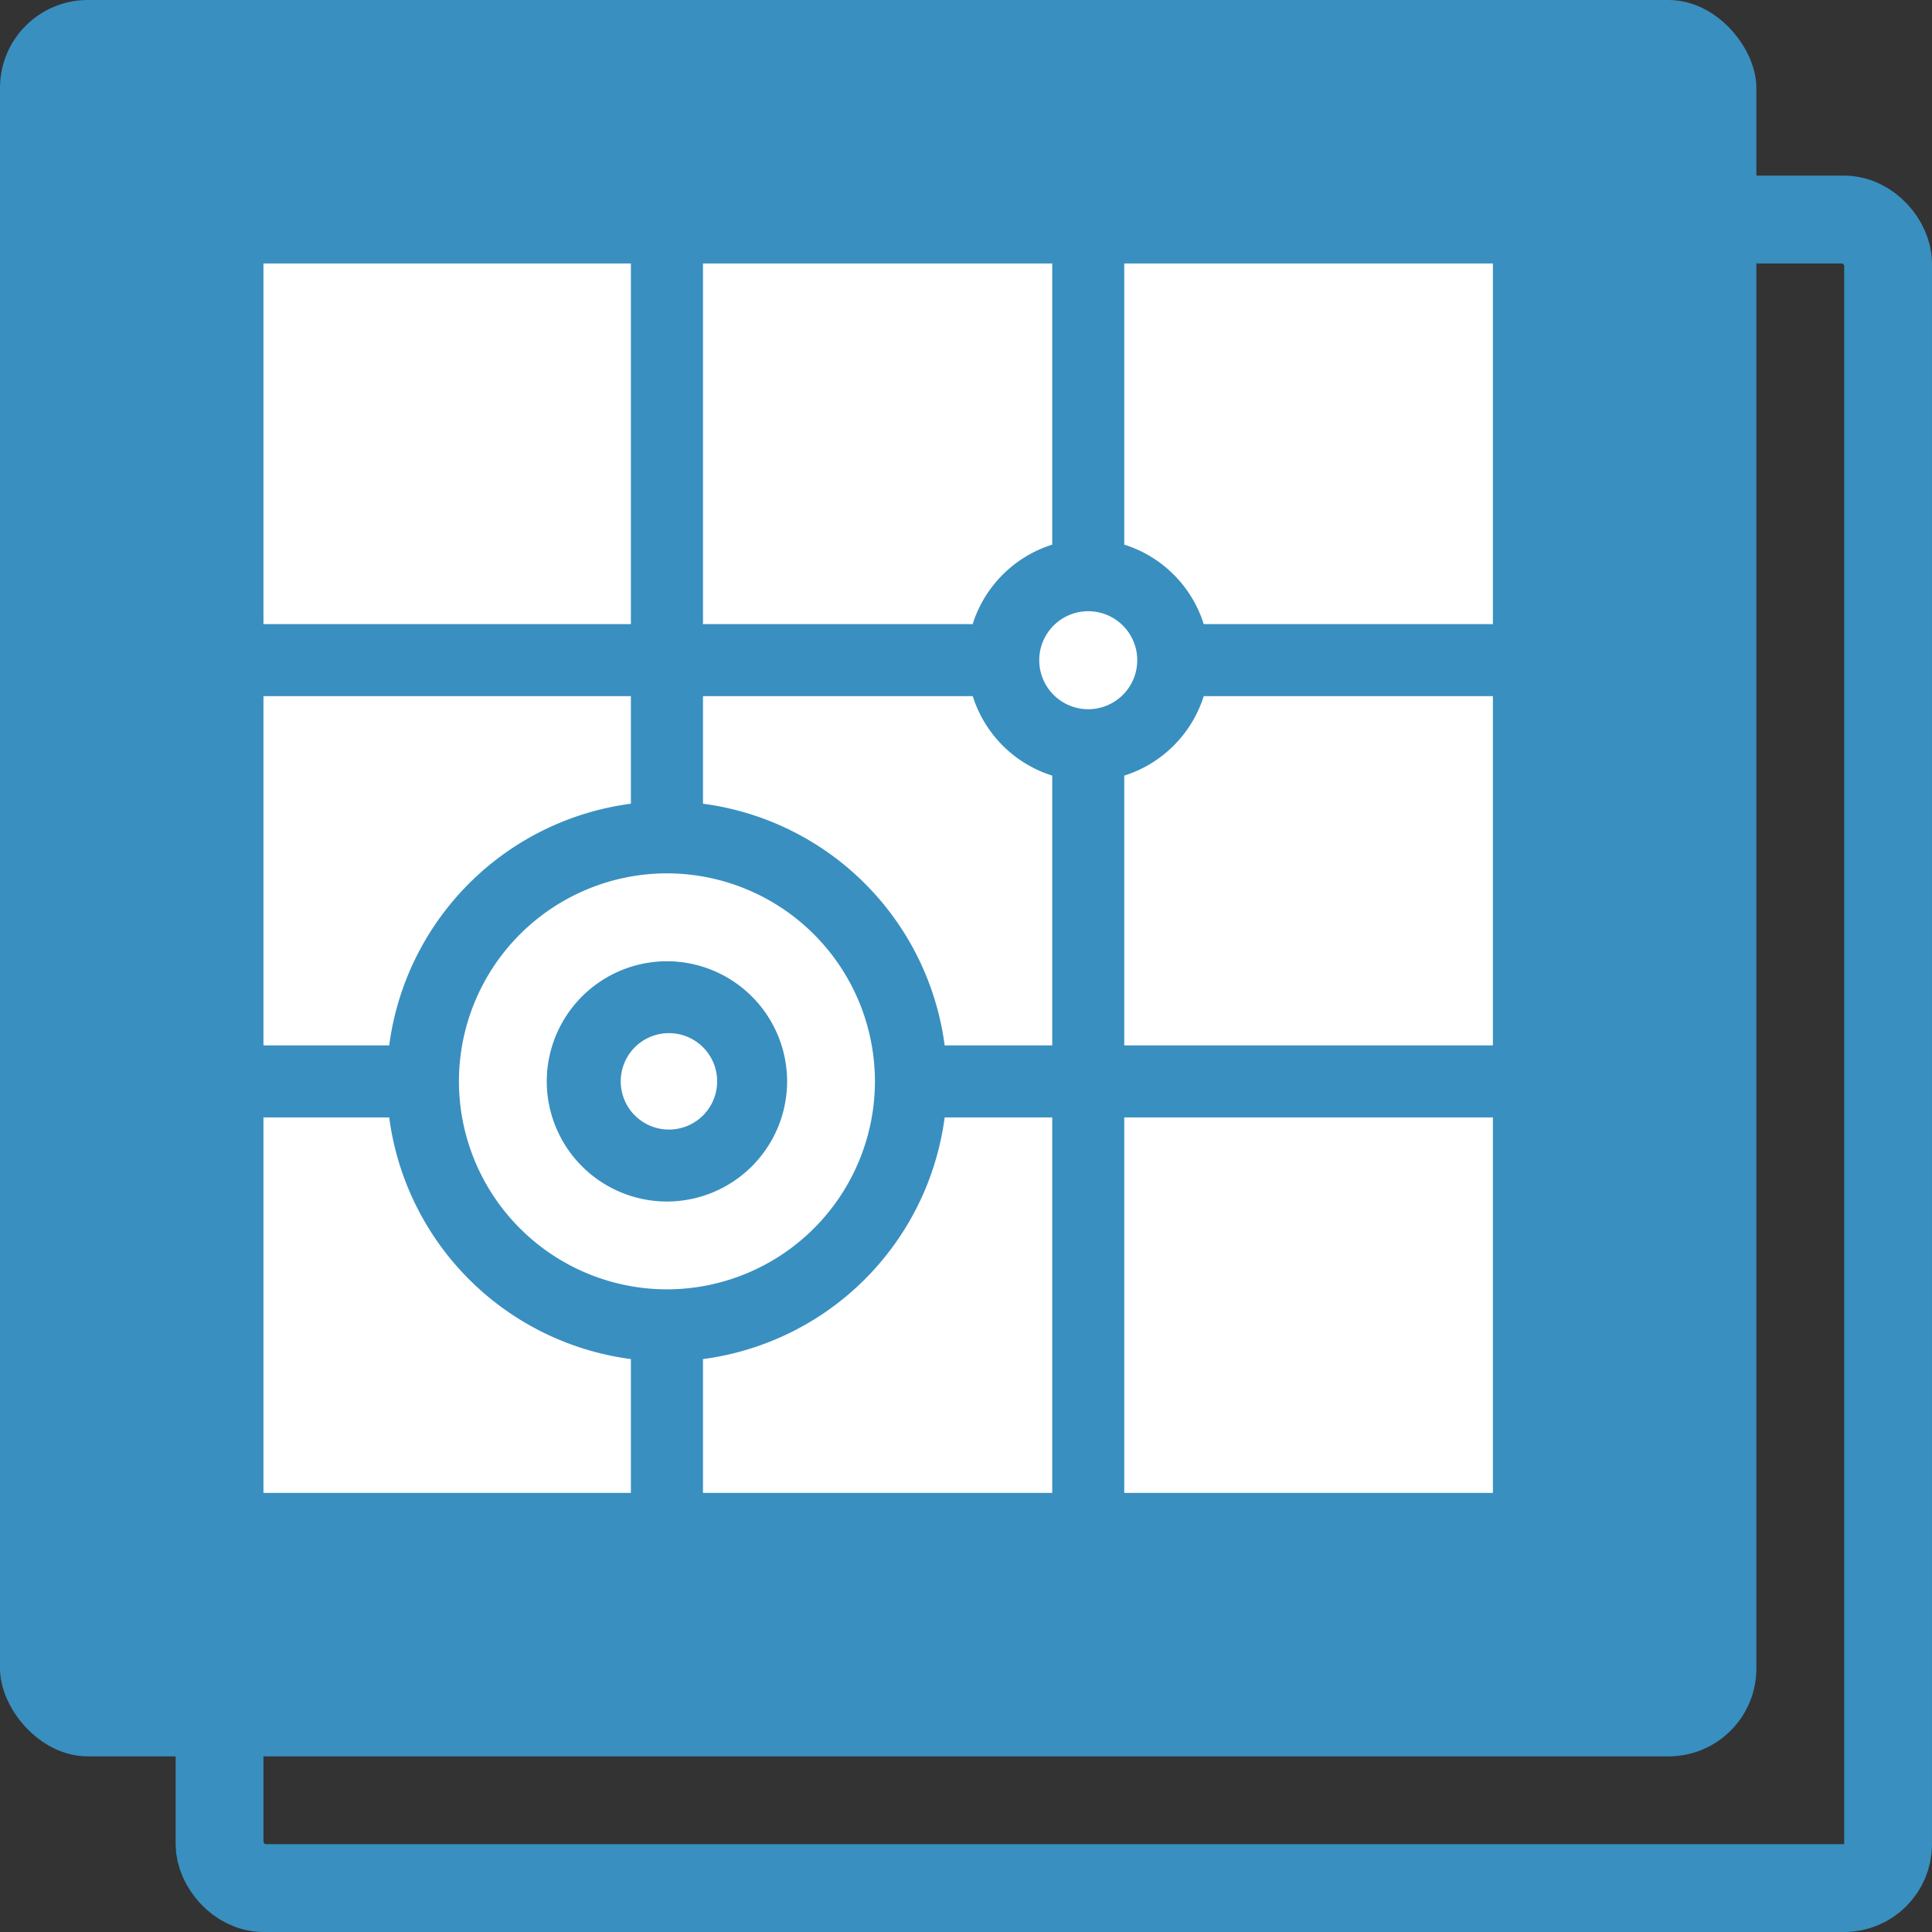
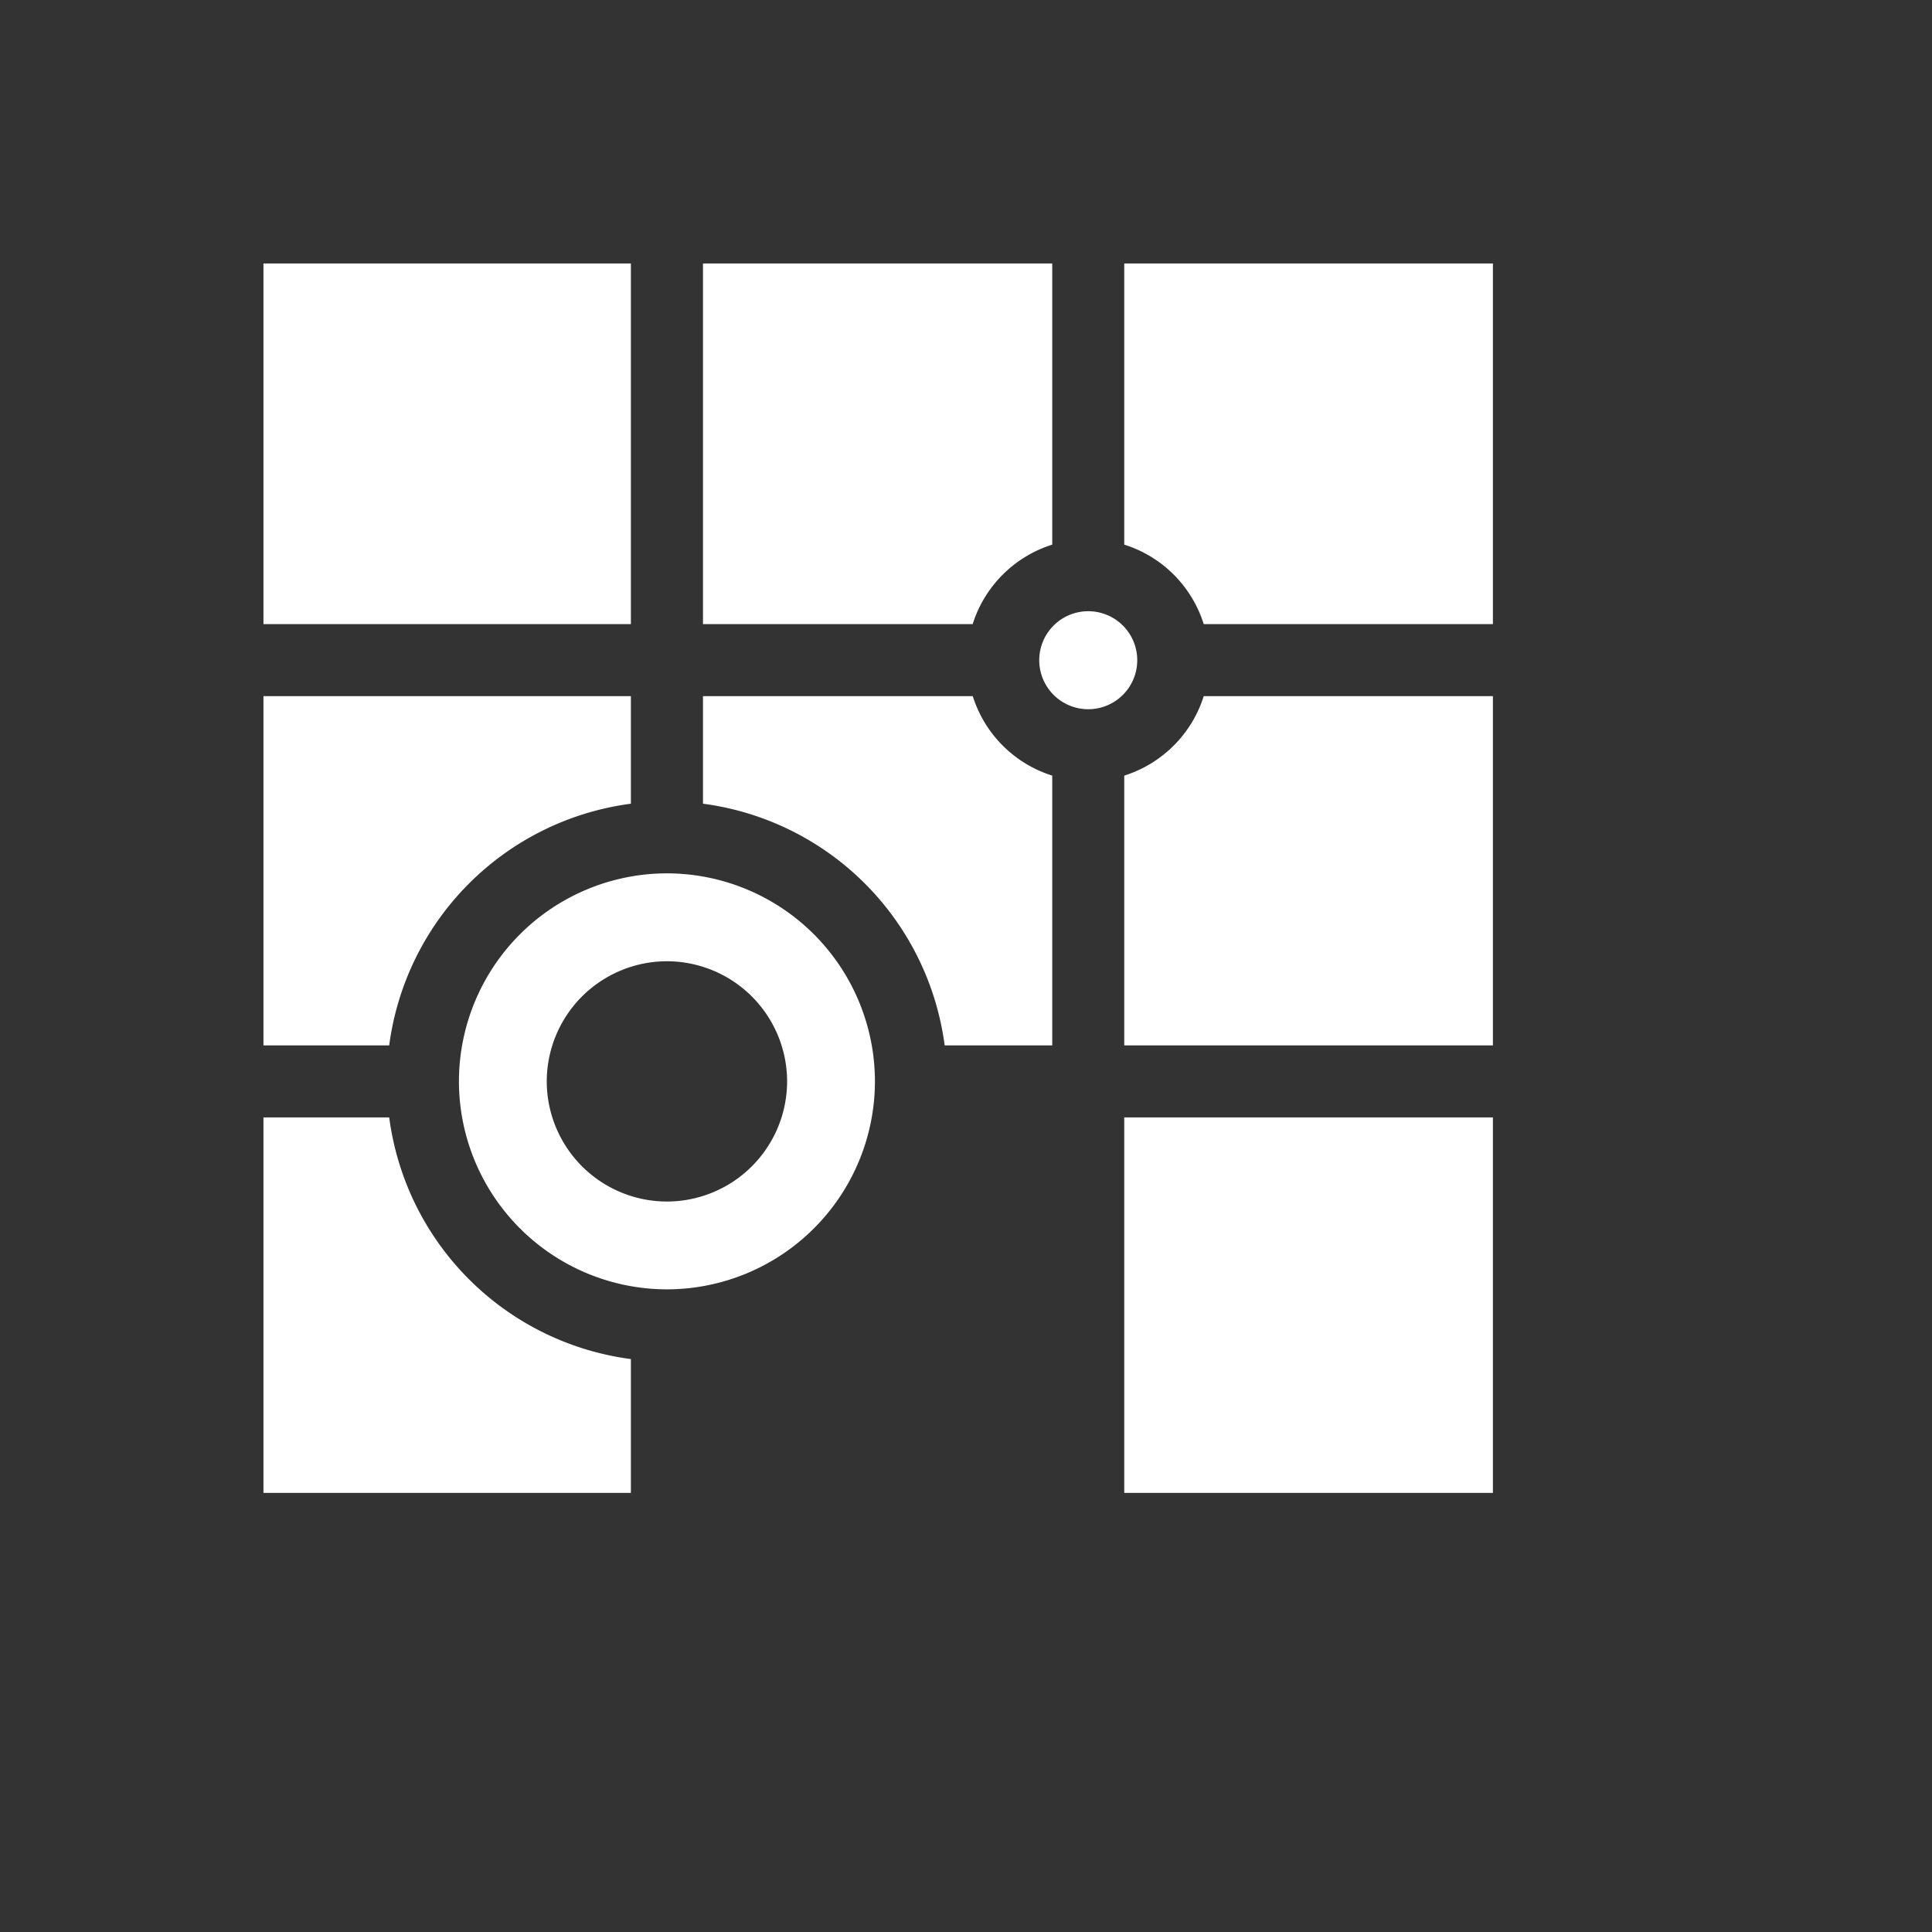
<svg xmlns="http://www.w3.org/2000/svg" width="22" height="22" fill="none">
  <rect width="100%" height="100%" fill="#333333" stroke="none" />
-   <rect width="20" height="20" rx="1" fill="#398FC0" />
-   <rect x="2.5" y="2.5" width="19" height="19" rx=".5" stroke="#398FC0" />
-   <path d="M11.982 12.724h-1.225a3.196 3.196 0 01-2.752 2.752V17h3.977v-4.276zm-4.387.138a.549.549 0 10-.002-1.097.549.549 0 00.002 1.097z" fill="#fff" />
  <path d="M7.595 14.682a2.371 2.371 0 002.368-2.368 2.371 2.371 0 00-2.368-2.369 2.371 2.371 0 00-2.369 2.369 2.371 2.371 0 002.369 2.368zm0-3.736a1.37 1.37 0 011.368 1.368 1.37 1.37 0 01-1.368 1.368 1.37 1.37 0 01-1.369-1.368 1.37 1.37 0 011.369-1.368z" fill="#fff" />
  <path d="M7.184 9.152V7.927H3v3.977h1.432a3.196 3.196 0 012.752-2.752zm5.618-2.95c.43.134.77.474.905.905H17V3h-4.198v3.202zm-1.726 1.725H8.005v1.225a3.196 3.196 0 012.752 2.752h1.225V8.832a1.384 1.384 0 01-.905-.905zM3 3h4.184v4.107H3V3zm14 4.927h-3.293c-.135.43-.475.77-.905.905v3.072H17V7.927zm-9.816 7.549a3.195 3.195 0 01-2.752-2.752H3V17h4.184v-1.524zm5.618-2.752H17V17h-4.198v-4.276zm-.41-5.764a.558.558 0 100 1.116.558.558 0 000-1.116zm-4.387.147h3.071c.135-.43.475-.77.906-.905V3H8.005v4.107z" fill="#fff" />
</svg>